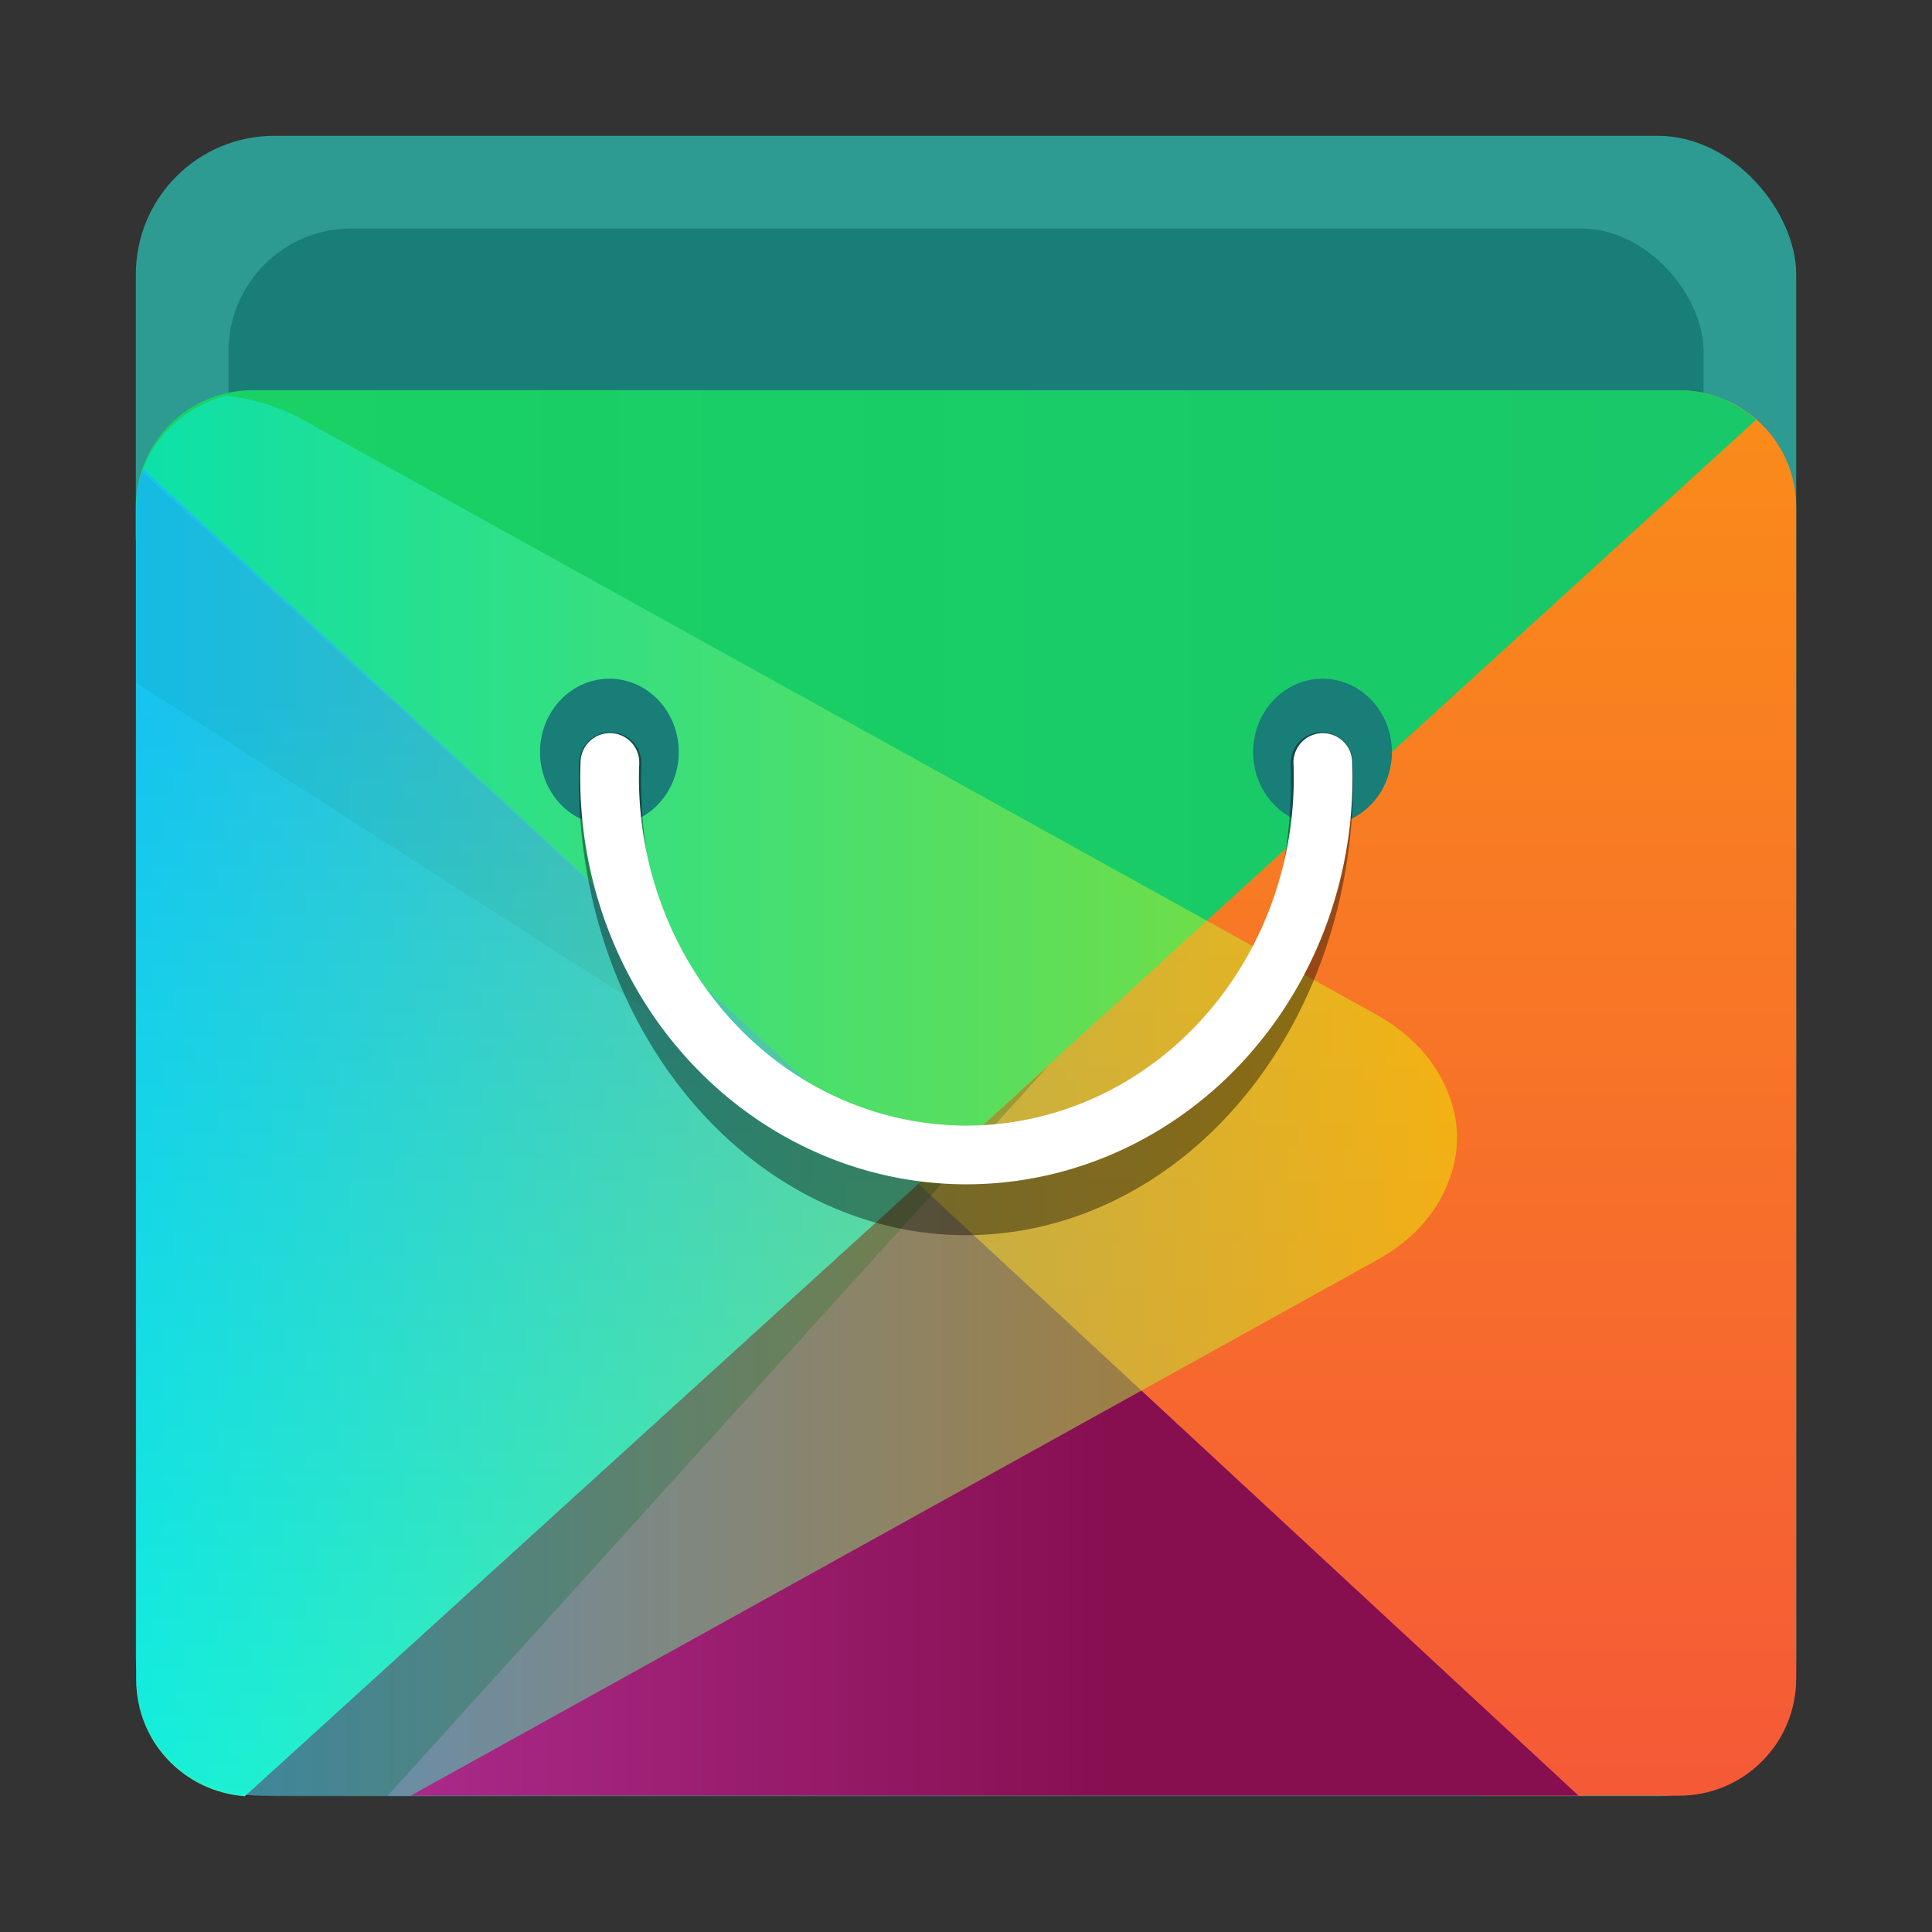
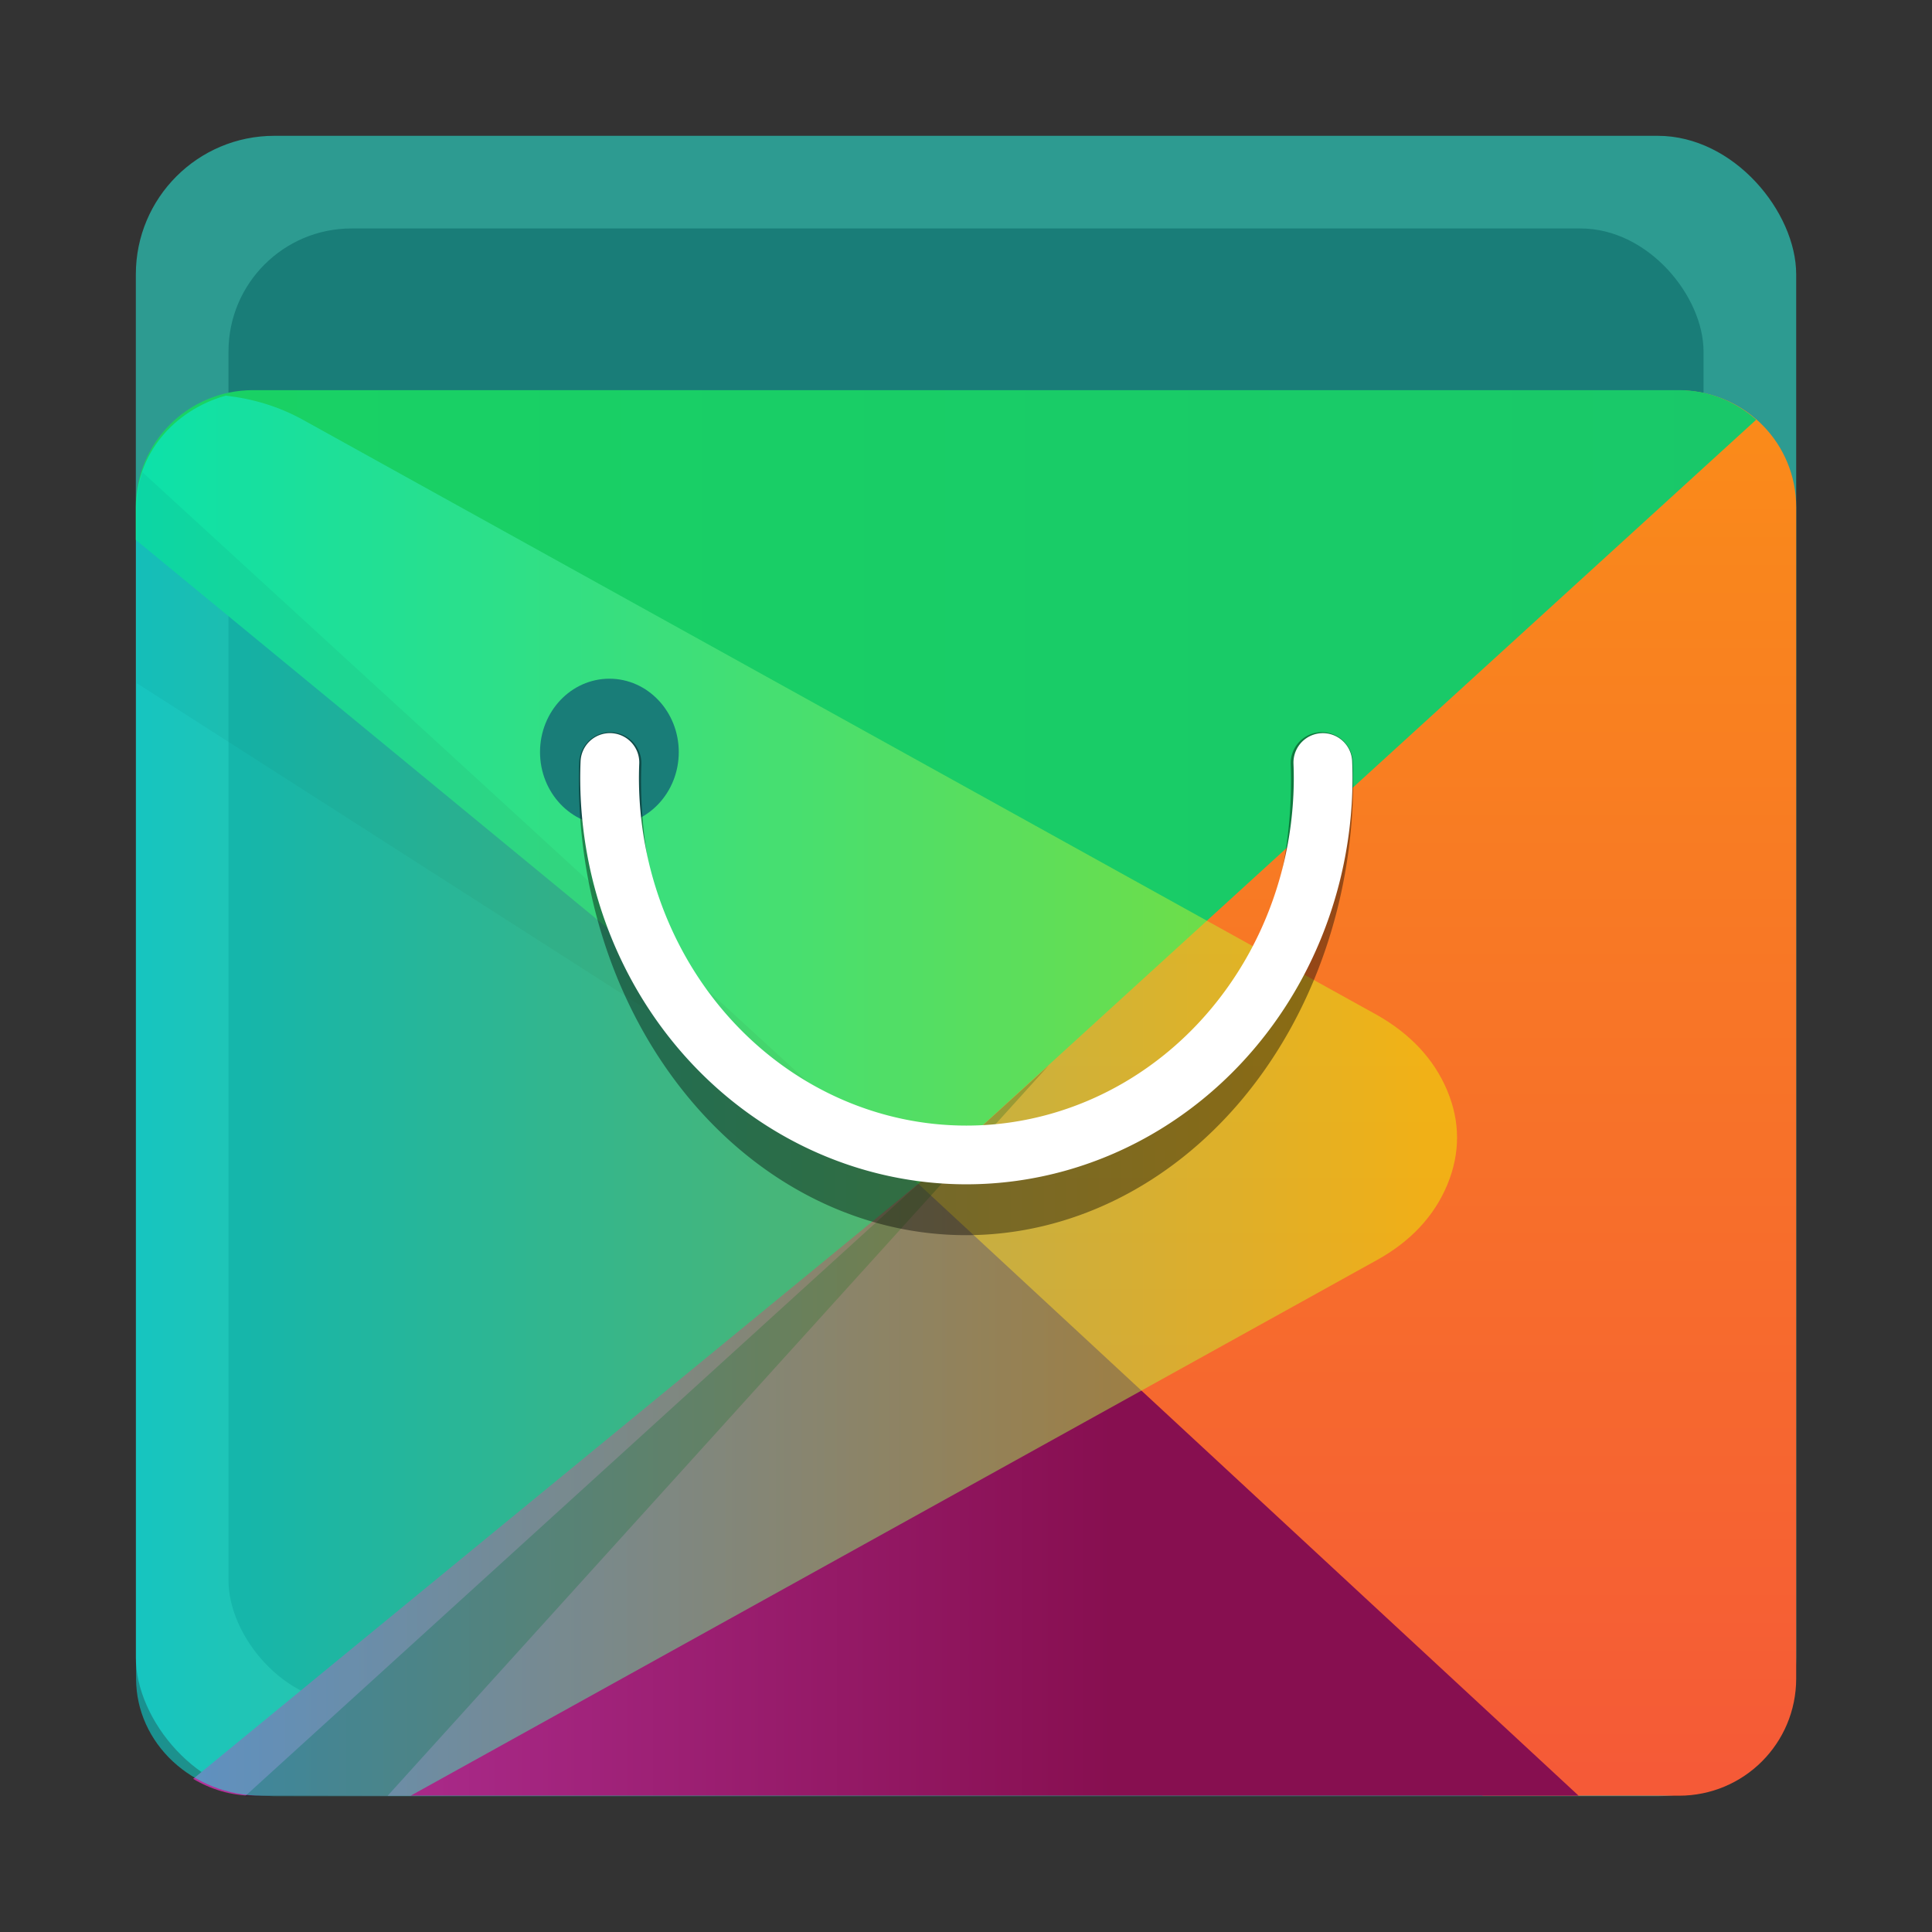
<svg xmlns="http://www.w3.org/2000/svg" id="Apps-Opera" width="64" height="64" enable-background="new 0 0 1024 1024" image-rendering="optimizeSpeed" version="1.1" viewBox="0 0 64 64">
  <rect x="0" y="0" width="64" height="64" fill="#333333" stroke="none" />
  <circle cx="-238.16" cy="1.679" r="0" fill="#5e4aa6" fill-rule="evenodd" />
  <defs>
    <linearGradient id="linearGradient1537" x1="-101.09" x2="-101.09" y1="24.823" y2="12.616" gradientTransform="matrix(3.78 0 0 3.78 377.6 -28.928)" gradientUnits="userSpaceOnUse">
      <stop stop-color="#f55a37" offset="0" />
      <stop stop-color="#fa8c19" offset="1" />
    </linearGradient>
    <linearGradient id="linearGradient1545" x1="-111.51" x2="-103.44" y1="22.313" y2="22.313" gradientTransform="matrix(3.78 0 0 3.78 377.6 -28.928)" gradientUnits="userSpaceOnUse">
      <stop stop-color="#b4329b" offset="0" />
      <stop stop-color="#870f50" offset="1" />
    </linearGradient>
    <linearGradient id="linearGradient1529" x1="-112.02" x2="-97.816" y1="16.153" y2="16.153" gradientTransform="matrix(3.78 0 0 3.78 377.6 -28.928)" gradientUnits="userSpaceOnUse">
      <stop stop-color="#19d264" offset="0" />
      <stop stop-color="#19c869" offset="1" />
    </linearGradient>
    <linearGradient id="linearGradient1493" x1="-111.06" x2="-111.06" y1="15.413" y2="24.998" gradientTransform="matrix(3.78 0 0 3.78 377.6 -28.928)" gradientUnits="userSpaceOnUse">
      <stop stop-color="#2d96f0" offset="0" />
      <stop stop-color="#28f0c8" offset="1" />
    </linearGradient>
    <linearGradient id="linearGradient1485" x1="-112.01" x2="-101.23" y1="18.859" y2="18.859" gradientTransform="matrix(4.058 0 0 3.78 408.76 -28.928)" gradientUnits="userSpaceOnUse">
      <stop stop-color="#00f0f0" offset="0" />
      <stop stop-color="#f0f000" offset="1" />
    </linearGradient>
  </defs>
  <circle cx="-1248.7" cy="-1241.6" r="0" fill="#5e4aa6" />
  <circle cx="-1337.7" cy="-1263.8" r="0" fill="#5e4aa6" />
  <g transform="translate(50.286 -6.054)">
    <rect x="-45.786" y="10.553" width="55.001" height="55.001" ry="4.588" fill="#2d9b91" stroke-width="3.78" />
    <rect x="-42.717" y="13.622" width="48.863" height="48.863" ry="4.076" fill="#197d78" stroke-width="3.358" />
    <path d="m5.476 18.99-25.342 26.28 18.7 20.269h6.496c2.152 0 3.885-1.731 3.885-3.883v-38.798c0-2.102-1.657-3.791-3.738-3.869z" fill="url(#linearGradient1537)" stroke-width="3.129" />
    <path d="m-19.867 45.269-24.021 19.712c0.582 0.347 1.255 0.557 1.984 0.557h43.911z" fill="url(#linearGradient1545)" stroke-width="2.065" />
    <path d="m-41.902 18.978c-2.152 0-3.885 1.731-3.885 3.883v1.078l25.922 21.333 27.756-25.315c-0.684-0.602-1.573-0.979-2.561-0.979z" fill="url(#linearGradient1529)" stroke-width="2.838" />
-     <path d="m-45.53 21.598c-0.182 0.395-0.242 0.845-0.242 1.307v38.798c0 2.053 1.583 3.704 3.596 3.854l22.31-20.282z" fill="url(#linearGradient1493)" stroke-width="2.827" />
    <path d="m-45.568 21.696c-0.116 0.367-0.186 0.756-0.186 1.164v5.826l25.906 16.584z" image-rendering="optimizeSpeed" opacity=".1" stroke-width="3.455" />
    <path d="m-42.166 65.554 26.62-24.206-21.898 24.192z" opacity=".4" stroke-width="3.78" />
    <path d="m-42.809 19.16c-1.716 0.481-2.969 1.942-2.969 3.701v38.794c0 2.152 1.861 3.885 4.171 3.885h4.923l31.998-17.738c1.133-0.624 1.91-1.464 2.342-2.498 0.433-1.044 0.433-2.087 0-3.121-0.433-1.034-1.21-1.873-2.33-2.508l-35.552-19.701c-0.808-0.452-1.674-0.71-2.583-0.814z" fill="url(#linearGradient1485)" image-rendering="optimizeSpeed" opacity=".5" stroke-width="3.58" />
    <ellipse cx="-30.099" cy="30.968" rx="2.298" ry="2.431" fill="#197d78" stroke-width="3.675" style="paint-order:stroke fill markers" />
-     <ellipse cx="-6.476" cy="30.968" rx="2.298" ry="2.431" fill="#197d78" stroke-width="3.675" style="paint-order:stroke fill markers" />
    <path d="m-6.501 31.339a11.795 14.04 0 0 1 0.011 0.562 11.795 14.04 0 0 1-11.795 14.04 11.795 14.04 0 0 1-11.795-14.04 11.795 14.04 0 0 1 0.011-0.562" fill="none" opacity=".4" stroke="#000" stroke-dashoffset=".421" stroke-linecap="round" stroke-width="2.059" />
    <path d="m-6.466 31.313a11.819 12.5 0 0 1 0.011 0.5 11.819 12.5 0 0 1-11.819 12.5 11.819 12.5 0 0 1-11.819-12.5 11.819 12.5 0 0 1 0.011-0.501" fill="none" stroke="#fff" stroke-dashoffset=".421" stroke-linecap="round" stroke-width="1.945" />
  </g>
</svg>